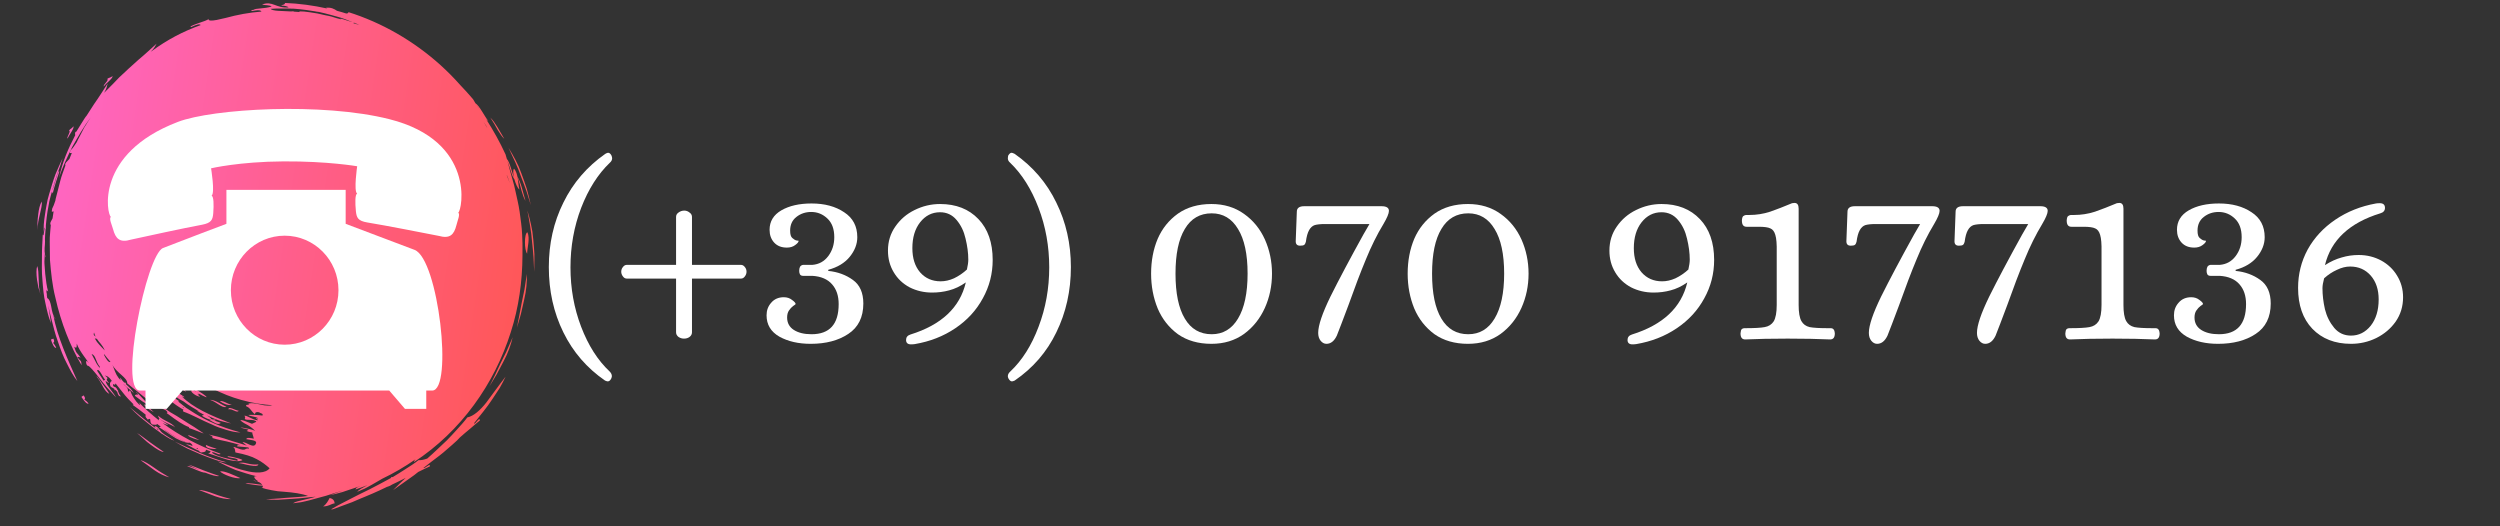
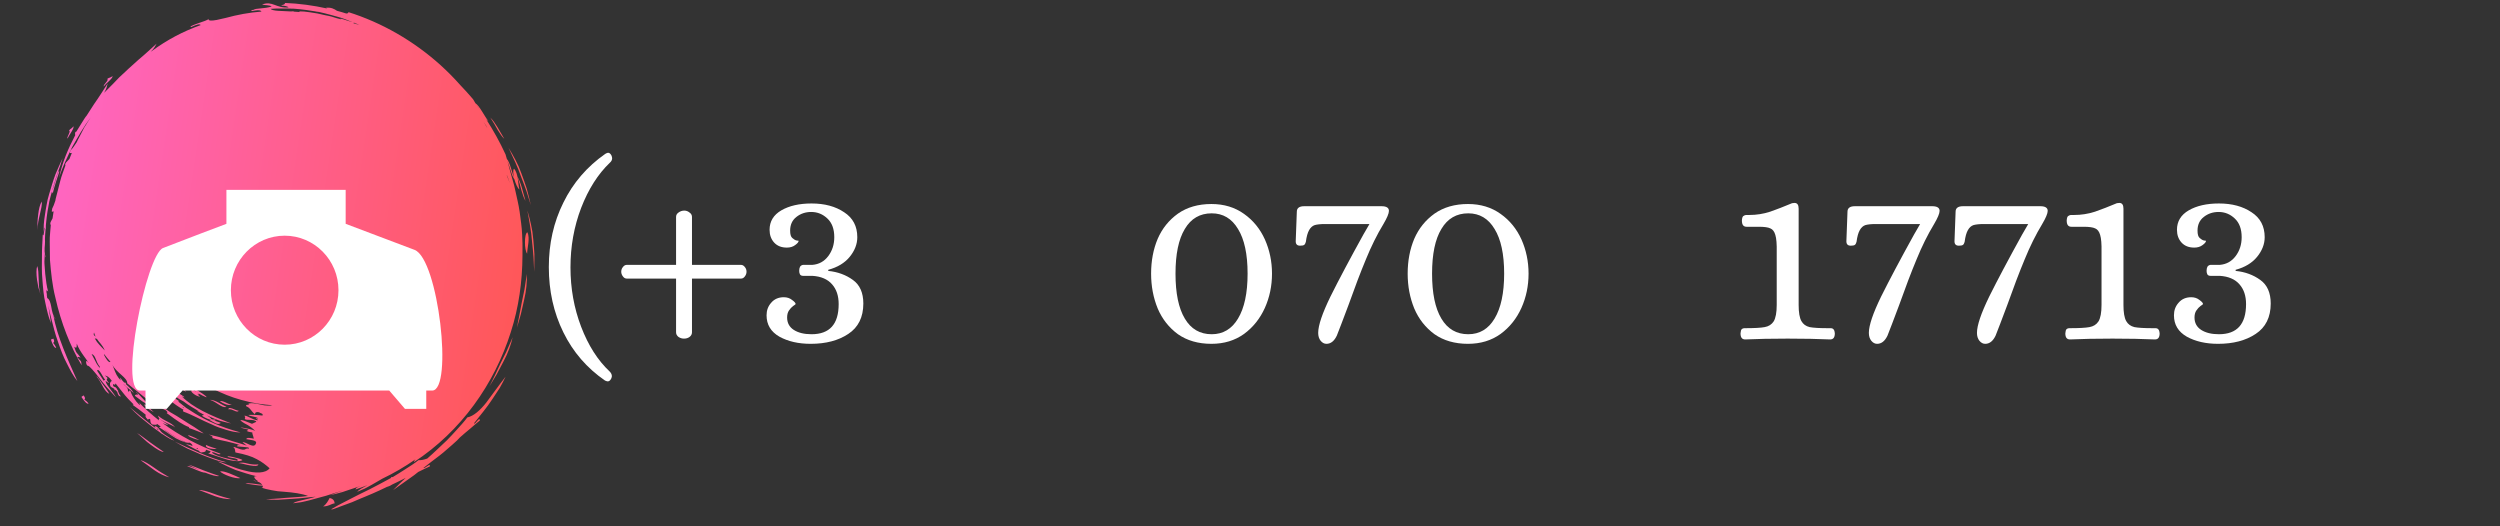
<svg xmlns="http://www.w3.org/2000/svg" xmlns:xlink="http://www.w3.org/1999/xlink" width="142.5pt" height="30pt" viewBox="0 0 142.5 30" version="1.2">
  <rect x="0" y="0" width="142.5" height="30" fill="#333333" stroke="none" />
  <defs>
    <g>
      <symbol overflow="visible" id="glyph0-0">
        <path style="stroke:none;" d="M 0.188 -1.391 L 0.984 -1.391 L 0.984 0 L 0.188 0 Z M 0.281 -0.094 L 0.875 -0.094 L 0.875 -1.281 L 0.281 -1.281 Z M 0.281 -0.094 " />
      </symbol>
      <symbol overflow="visible" id="glyph0-1">
        <path style="stroke:none;" d="" />
      </symbol>
      <symbol overflow="visible" id="glyph1-0">
        <path style="stroke:none;" d="" />
      </symbol>
      <symbol overflow="visible" id="glyph1-1">
        <path style="stroke:none;" d="M 3.719 2.391 C 2.688 1.68 1.895 0.766 1.344 -0.359 C 0.789 -1.484 0.516 -2.723 0.516 -4.078 C 0.516 -5.41 0.789 -6.633 1.344 -7.75 C 1.895 -8.875 2.691 -9.801 3.734 -10.531 C 3.805 -10.57 3.859 -10.594 3.891 -10.594 C 3.973 -10.594 4.039 -10.535 4.094 -10.422 C 4.113 -10.359 4.125 -10.312 4.125 -10.281 C 4.125 -10.188 4.082 -10.102 4 -10.031 C 3.32 -9.383 2.773 -8.523 2.359 -7.453 C 1.953 -6.391 1.75 -5.258 1.75 -4.062 C 1.75 -2.863 1.953 -1.734 2.359 -0.672 C 2.766 0.391 3.305 1.238 3.984 1.875 C 4.066 1.957 4.109 2.047 4.109 2.141 C 4.109 2.172 4.098 2.211 4.078 2.266 C 4.023 2.379 3.957 2.438 3.875 2.438 C 3.844 2.438 3.789 2.422 3.719 2.391 Z M 3.719 2.391 " />
      </symbol>
      <symbol overflow="visible" id="glyph1-2">
        <path style="stroke:none;" d="M 3.984 0 C 3.867 0 3.766 -0.031 3.672 -0.094 C 3.578 -0.164 3.531 -0.254 3.531 -0.359 L 3.531 -3.422 L 0.719 -3.422 C 0.633 -3.422 0.562 -3.461 0.5 -3.547 C 0.438 -3.629 0.406 -3.719 0.406 -3.812 C 0.406 -3.914 0.438 -4.004 0.5 -4.078 C 0.562 -4.16 0.633 -4.203 0.719 -4.203 L 3.531 -4.203 L 3.531 -6.938 C 3.531 -7.039 3.578 -7.125 3.672 -7.188 C 3.766 -7.258 3.875 -7.297 4 -7.297 C 4.113 -7.297 4.211 -7.258 4.297 -7.188 C 4.391 -7.125 4.438 -7.039 4.438 -6.938 L 4.438 -4.203 L 7.234 -4.203 C 7.316 -4.203 7.391 -4.16 7.453 -4.078 C 7.516 -4.004 7.547 -3.914 7.547 -3.812 C 7.547 -3.719 7.516 -3.629 7.453 -3.547 C 7.391 -3.461 7.316 -3.422 7.234 -3.422 L 4.438 -3.422 L 4.438 -0.359 C 4.438 -0.254 4.391 -0.164 4.297 -0.094 C 4.211 -0.031 4.109 0 3.984 0 Z M 3.984 0 " />
      </symbol>
      <symbol overflow="visible" id="glyph1-3">
        <path style="stroke:none;" d="M 3.25 0.297 C 2.551 0.297 1.957 0.16 1.469 -0.109 C 0.977 -0.391 0.734 -0.797 0.734 -1.328 C 0.734 -1.609 0.82 -1.848 1 -2.047 C 1.176 -2.254 1.414 -2.359 1.719 -2.359 C 1.906 -2.359 2.062 -2.305 2.188 -2.203 C 2.32 -2.109 2.391 -2.031 2.391 -1.969 C 2.391 -1.957 2.344 -1.922 2.25 -1.859 C 2.164 -1.797 2.086 -1.711 2.016 -1.609 C 1.941 -1.504 1.906 -1.367 1.906 -1.203 C 1.906 -0.898 2.031 -0.664 2.281 -0.5 C 2.539 -0.332 2.879 -0.25 3.297 -0.25 C 4.328 -0.25 4.844 -0.82 4.844 -1.969 C 4.844 -2.438 4.719 -2.812 4.469 -3.094 C 4.219 -3.383 3.844 -3.547 3.344 -3.578 L 2.812 -3.578 C 2.738 -3.578 2.68 -3.602 2.641 -3.656 C 2.609 -3.719 2.594 -3.785 2.594 -3.859 C 2.594 -3.953 2.609 -4.031 2.641 -4.094 C 2.68 -4.156 2.738 -4.191 2.812 -4.203 L 3.344 -4.203 C 3.719 -4.234 4.02 -4.398 4.25 -4.703 C 4.477 -5.004 4.594 -5.363 4.594 -5.781 C 4.594 -6.25 4.461 -6.602 4.203 -6.844 C 3.941 -7.094 3.633 -7.219 3.281 -7.219 C 2.957 -7.219 2.676 -7.125 2.438 -6.938 C 2.195 -6.75 2.078 -6.488 2.078 -6.156 C 2.078 -5.945 2.117 -5.805 2.203 -5.734 C 2.285 -5.66 2.363 -5.613 2.438 -5.594 C 2.52 -5.582 2.562 -5.578 2.562 -5.578 C 2.562 -5.504 2.492 -5.422 2.359 -5.328 C 2.234 -5.234 2.078 -5.188 1.891 -5.188 C 1.586 -5.188 1.348 -5.281 1.172 -5.469 C 0.992 -5.664 0.906 -5.91 0.906 -6.203 C 0.906 -6.68 1.129 -7.051 1.578 -7.312 C 2.023 -7.57 2.598 -7.703 3.297 -7.703 C 4.047 -7.703 4.664 -7.535 5.156 -7.203 C 5.656 -6.879 5.906 -6.406 5.906 -5.781 C 5.906 -5.383 5.758 -5.008 5.469 -4.656 C 5.188 -4.312 4.781 -4.066 4.25 -3.922 L 4.25 -3.859 C 4.789 -3.805 5.258 -3.633 5.656 -3.344 C 6.051 -3.062 6.25 -2.613 6.25 -2 C 6.25 -1.219 5.961 -0.641 5.391 -0.266 C 4.828 0.109 4.113 0.297 3.25 0.297 Z M 3.25 0.297 " />
      </symbol>
      <symbol overflow="visible" id="glyph1-4">
-         <path style="stroke:none;" d="M 2.141 0.312 C 2.086 0.32 2.016 0.328 1.922 0.328 C 1.734 0.328 1.641 0.242 1.641 0.078 C 1.641 -0.078 1.723 -0.18 1.891 -0.234 C 3.66 -0.785 4.711 -1.773 5.047 -3.203 C 4.734 -2.984 4.414 -2.832 4.094 -2.75 C 3.781 -2.664 3.457 -2.625 3.125 -2.625 C 2.664 -2.625 2.238 -2.723 1.844 -2.922 C 1.457 -3.129 1.156 -3.414 0.938 -3.781 C 0.719 -4.145 0.609 -4.555 0.609 -5.016 C 0.609 -5.535 0.75 -5.992 1.031 -6.391 C 1.312 -6.797 1.676 -7.109 2.125 -7.328 C 2.582 -7.555 3.066 -7.672 3.578 -7.672 C 4.492 -7.672 5.223 -7.383 5.766 -6.812 C 6.305 -6.25 6.578 -5.473 6.578 -4.484 C 6.578 -3.703 6.391 -2.973 6.016 -2.297 C 5.648 -1.617 5.129 -1.051 4.453 -0.594 C 3.773 -0.133 3.004 0.164 2.141 0.312 Z M 3.609 -3.266 C 3.859 -3.266 4.113 -3.32 4.375 -3.438 C 4.633 -3.562 4.879 -3.727 5.109 -3.938 C 5.16 -4.164 5.188 -4.352 5.188 -4.5 C 5.188 -4.883 5.133 -5.285 5.031 -5.703 C 4.938 -6.117 4.766 -6.473 4.516 -6.766 C 4.273 -7.055 3.961 -7.203 3.578 -7.203 C 3.117 -7.203 2.738 -7.008 2.438 -6.625 C 2.145 -6.25 2 -5.758 2 -5.156 C 2 -4.582 2.145 -4.125 2.438 -3.781 C 2.738 -3.438 3.129 -3.266 3.609 -3.266 Z M 3.609 -3.266 " />
-       </symbol>
+         </symbol>
      <symbol overflow="visible" id="glyph1-5">
-         <path style="stroke:none;" d="M 0.484 2.391 C 0.41 2.422 0.359 2.438 0.328 2.438 C 0.254 2.438 0.188 2.379 0.125 2.266 C 0.102 2.211 0.094 2.172 0.094 2.141 C 0.094 2.047 0.141 1.957 0.234 1.875 C 0.91 1.238 1.445 0.391 1.844 -0.672 C 2.25 -1.734 2.453 -2.863 2.453 -4.062 C 2.453 -5.258 2.25 -6.391 1.844 -7.453 C 1.438 -8.523 0.895 -9.383 0.219 -10.031 C 0.133 -10.102 0.094 -10.188 0.094 -10.281 C 0.094 -10.312 0.098 -10.359 0.109 -10.422 C 0.172 -10.535 0.238 -10.594 0.312 -10.594 C 0.344 -10.594 0.398 -10.57 0.484 -10.531 C 1.523 -9.801 2.316 -8.875 2.859 -7.75 C 3.41 -6.633 3.688 -5.41 3.688 -4.078 C 3.688 -2.723 3.41 -1.484 2.859 -0.359 C 2.316 0.766 1.523 1.68 0.484 2.391 Z M 0.484 2.391 " />
-       </symbol>
+         </symbol>
      <symbol overflow="visible" id="glyph1-6">
        <path style="stroke:none;" d="" />
      </symbol>
      <symbol overflow="visible" id="glyph1-7">
        <path style="stroke:none;" d="M 4.234 0.297 C 3.484 0.297 2.848 0.113 2.328 -0.25 C 1.816 -0.625 1.43 -1.113 1.172 -1.719 C 0.922 -2.332 0.797 -2.992 0.797 -3.703 C 0.797 -4.43 0.922 -5.094 1.172 -5.688 C 1.43 -6.281 1.816 -6.758 2.328 -7.125 C 2.848 -7.488 3.484 -7.672 4.234 -7.672 C 4.953 -7.672 5.57 -7.484 6.094 -7.109 C 6.613 -6.742 7.008 -6.258 7.281 -5.656 C 7.551 -5.051 7.688 -4.398 7.688 -3.703 C 7.688 -3.004 7.551 -2.352 7.281 -1.75 C 7.008 -1.145 6.613 -0.648 6.094 -0.266 C 5.57 0.109 4.953 0.297 4.234 0.297 Z M 4.25 -0.25 C 4.895 -0.25 5.395 -0.547 5.75 -1.141 C 6.113 -1.742 6.297 -2.598 6.297 -3.703 C 6.297 -4.816 6.113 -5.664 5.75 -6.25 C 5.395 -6.844 4.895 -7.141 4.25 -7.141 C 3.582 -7.141 3.07 -6.844 2.719 -6.25 C 2.363 -5.664 2.188 -4.816 2.188 -3.703 C 2.188 -2.586 2.363 -1.734 2.719 -1.141 C 3.07 -0.547 3.582 -0.25 4.25 -0.25 Z M 4.25 -0.25 " />
      </symbol>
      <symbol overflow="visible" id="glyph1-8">
        <path style="stroke:none;" d="M 2.328 0.297 C 2.203 0.297 2.094 0.238 2 0.125 C 1.906 0.008 1.859 -0.141 1.859 -0.328 C 1.859 -0.754 2.094 -1.445 2.562 -2.406 C 3.039 -3.363 3.664 -4.539 4.438 -5.938 L 4.781 -6.531 L 2.25 -6.531 C 1.988 -6.531 1.789 -6.508 1.656 -6.469 C 1.531 -6.426 1.426 -6.332 1.344 -6.188 C 1.258 -6.039 1.195 -5.816 1.156 -5.516 C 1.133 -5.43 1.102 -5.375 1.062 -5.344 C 1.02 -5.312 0.941 -5.297 0.828 -5.297 C 0.66 -5.297 0.578 -5.379 0.578 -5.547 L 0.641 -7.234 C 0.641 -7.441 0.781 -7.547 1.062 -7.547 L 5.469 -7.547 C 5.75 -7.547 5.891 -7.457 5.891 -7.281 C 5.891 -7.133 5.785 -6.883 5.578 -6.531 C 5.211 -5.926 4.879 -5.254 4.578 -4.516 C 4.273 -3.785 3.941 -2.91 3.578 -1.891 C 3.273 -1.078 3.055 -0.504 2.922 -0.172 C 2.773 0.141 2.578 0.297 2.328 0.297 Z M 2.328 0.297 " />
      </symbol>
      <symbol overflow="visible" id="glyph1-9">
        <path style="stroke:none;" d="M 1 0.047 C 0.82 0.047 0.734 -0.066 0.734 -0.297 C 0.742 -0.422 0.766 -0.5 0.797 -0.531 C 0.836 -0.57 0.895 -0.594 0.969 -0.594 C 1.508 -0.594 1.891 -0.613 2.109 -0.656 C 2.336 -0.695 2.508 -0.805 2.625 -0.984 C 2.738 -1.172 2.797 -1.484 2.797 -1.922 L 2.797 -4.938 C 2.805 -5.383 2.781 -5.707 2.719 -5.906 C 2.664 -6.102 2.57 -6.227 2.438 -6.281 C 2.312 -6.344 2.094 -6.375 1.781 -6.375 L 1.078 -6.375 C 0.898 -6.375 0.812 -6.492 0.812 -6.734 C 0.82 -6.867 0.848 -6.953 0.891 -6.984 C 0.941 -7.023 1.004 -7.047 1.078 -7.047 C 1.148 -7.047 1.203 -7.047 1.234 -7.047 C 1.641 -7.047 2.035 -7.109 2.422 -7.234 C 2.805 -7.367 3.223 -7.531 3.672 -7.719 C 3.734 -7.727 3.781 -7.734 3.812 -7.734 C 3.969 -7.734 4.047 -7.625 4.047 -7.406 L 4.047 -1.922 C 4.047 -1.492 4.098 -1.188 4.203 -1 C 4.305 -0.82 4.461 -0.707 4.672 -0.656 C 4.891 -0.613 5.242 -0.594 5.734 -0.594 L 5.875 -0.594 C 5.945 -0.594 6 -0.57 6.031 -0.531 C 6.07 -0.5 6.098 -0.422 6.109 -0.297 C 6.109 -0.066 6.02 0.047 5.844 0.047 C 5.145 0.016 4.336 0 3.422 0 C 2.504 0 1.695 0.016 1 0.047 Z M 1 0.047 " />
      </symbol>
      <symbol overflow="visible" id="glyph1-10">
-         <path style="stroke:none;" d="M 3.781 0.297 C 2.863 0.297 2.129 0.008 1.578 -0.562 C 1.035 -1.133 0.766 -1.91 0.766 -2.891 C 0.766 -3.672 0.945 -4.398 1.312 -5.078 C 1.688 -5.754 2.211 -6.32 2.891 -6.781 C 3.566 -7.238 4.336 -7.547 5.203 -7.703 C 5.254 -7.711 5.328 -7.719 5.422 -7.719 C 5.617 -7.719 5.719 -7.629 5.719 -7.453 C 5.719 -7.297 5.629 -7.191 5.453 -7.141 C 3.691 -6.598 2.641 -5.613 2.297 -4.188 C 2.617 -4.395 2.938 -4.539 3.25 -4.625 C 3.562 -4.719 3.883 -4.766 4.219 -4.766 C 4.688 -4.766 5.113 -4.66 5.5 -4.453 C 5.883 -4.242 6.188 -3.957 6.406 -3.594 C 6.633 -3.227 6.75 -2.816 6.75 -2.359 C 6.75 -1.836 6.609 -1.375 6.328 -0.969 C 6.047 -0.57 5.676 -0.258 5.219 -0.031 C 4.77 0.188 4.289 0.297 3.781 0.297 Z M 3.781 -0.172 C 4.227 -0.172 4.602 -0.359 4.906 -0.734 C 5.207 -1.117 5.359 -1.617 5.359 -2.234 C 5.359 -2.797 5.207 -3.25 4.906 -3.594 C 4.602 -3.938 4.211 -4.109 3.734 -4.109 C 3.492 -4.109 3.242 -4.047 2.984 -3.922 C 2.723 -3.805 2.477 -3.645 2.25 -3.438 C 2.188 -3.207 2.156 -3.02 2.156 -2.875 C 2.156 -2.488 2.203 -2.086 2.297 -1.672 C 2.398 -1.266 2.578 -0.91 2.828 -0.609 C 3.078 -0.316 3.395 -0.172 3.781 -0.172 Z M 3.781 -0.172 " />
-       </symbol>
+         </symbol>
    </g>
    <clipPath id="clip1">
      <path d="M 2.055 0 L 30.461 0 L 30.461 29.031 L 2.055 29.031 Z M 2.055 0 " />
    </clipPath>
    <clipPath id="clip2">
      <path d="M 6.234 22.453 C 5.918 22.305 5.82 21.84 5.527 21.488 C 5.461 21.359 5.594 21.527 5.758 21.766 C 5.922 22.004 6.156 22.285 6.234 22.453 Z M 4.762 22.535 L 4.641 22.625 C 4.789 22.859 4.961 23.059 5.051 23.004 C 4.961 22.883 4.883 22.828 4.809 22.777 C 4.852 22.727 4.879 22.68 4.762 22.535 Z M 12.215 26.191 C 12.484 26.285 12.742 26.359 12.91 26.348 C 11.906 26.098 10.746 25.531 9.953 25.168 C 10.195 25.305 10.43 25.441 10.676 25.566 L 11.434 25.898 C 11.656 25.984 11.945 26.098 12.215 26.191 Z M 26.637 23.793 C 26.449 24.051 26.238 24.27 26.047 24.484 C 25.848 24.699 25.664 24.91 25.473 25.098 C 25.082 25.461 24.73 25.812 24.375 26.117 C 24.367 26.121 24.359 26.133 24.352 26.137 C 24.176 26.203 24.008 26.238 23.852 26.23 C 23.605 26.434 23.344 26.586 23.102 26.746 C 22.855 26.902 22.625 27.055 22.395 27.188 C 22.387 27.191 22.383 27.191 22.379 27.195 C 22.352 27.191 22.328 27.188 22.301 27.191 C 22.297 27.207 22.293 27.227 22.289 27.242 C 21.859 27.473 21.461 27.695 21.074 27.887 C 20.652 28.082 20.258 28.297 19.867 28.492 C 19.473 28.684 19.09 28.895 18.699 29.129 C 19.102 28.98 19.57 28.809 20.078 28.621 C 20.566 28.402 21.102 28.203 21.617 27.961 C 21.766 27.887 21.918 27.816 22.07 27.746 C 22.07 27.75 22.066 27.75 22.066 27.75 C 22.211 27.707 22.293 27.66 22.363 27.613 C 22.625 27.488 22.883 27.367 23.125 27.238 C 22.883 27.461 22.645 27.691 22.406 27.938 C 22.754 27.691 23.164 27.398 23.605 27.086 C 23.684 27.023 23.766 26.961 23.848 26.895 C 23.848 26.895 23.852 26.895 23.852 26.895 C 24.078 26.785 24.293 26.676 24.5 26.586 C 24.543 26.344 24.195 26.75 24.141 26.668 C 24.293 26.551 24.445 26.434 24.598 26.312 C 24.906 26.082 25.207 25.859 25.473 25.617 C 25.676 25.445 25.871 25.273 26.055 25.102 C 26.109 25.047 26.16 24.992 26.211 24.938 C 26.41 24.762 26.609 24.59 26.801 24.434 C 26.996 24.27 27.176 24.105 27.355 23.965 C 27.332 23.711 27.078 24.246 27.016 24.129 C 27.391 23.652 27.754 23.227 28.047 22.777 C 28.195 22.559 28.34 22.34 28.477 22.125 C 28.605 21.91 28.715 21.684 28.82 21.469 C 28.43 21.965 28.062 22.492 27.719 22.945 C 27.367 23.391 26.996 23.719 26.637 23.793 Z M 29.891 16.516 C 29.832 16.793 29.781 17.051 29.73 17.297 C 29.684 17.543 29.641 17.773 29.598 18 C 29.551 18.223 29.504 18.445 29.469 18.668 C 29.539 18.426 29.613 18.168 29.691 17.902 C 29.754 17.637 29.816 17.359 29.875 17.094 C 30.008 16.555 30.043 16.027 30.031 15.617 C 29.98 15.941 29.934 16.238 29.891 16.516 Z M 11.34 27.938 C 11.613 28.023 11.938 28.168 12.262 28.285 C 12.582 28.398 12.91 28.461 13.172 28.449 C 12.871 28.367 12.5 28.266 12.168 28.137 C 11.832 28.012 11.527 27.918 11.34 27.938 Z M 30.008 10.898 C 30.094 11.172 30.176 11.438 30.258 11.691 C 30.188 11.383 30.113 11.074 30.031 10.773 C 29.934 10.477 29.832 10.184 29.727 9.906 C 29.676 9.766 29.621 9.629 29.566 9.492 C 29.508 9.363 29.441 9.234 29.379 9.109 C 29.25 8.863 29.117 8.633 28.984 8.422 C 29.246 8.969 29.512 9.52 29.703 10.078 C 29.805 10.355 29.918 10.629 30.008 10.898 Z M 28.367 7.406 C 28.5 7.621 28.621 7.805 28.746 7.914 C 28.492 7.492 28.234 6.973 27.949 6.703 C 28.023 6.824 28.098 6.941 28.172 7.059 C 28.242 7.18 28.305 7.297 28.367 7.406 Z M 11.707 22.559 C 11.629 22.492 11.488 22.395 11.32 22.293 C 11.152 22.191 10.973 22.055 10.777 21.949 C 10.723 21.98 10.633 22 10.746 21.992 C 10.941 22.07 11.113 22.281 11.18 22.344 C 11.027 22.23 10.867 22.094 10.812 22.227 C 10.859 22.227 10.898 22.242 10.938 22.262 C 10.926 22.27 10.914 22.273 10.902 22.285 C 10.895 22.328 10.996 22.43 11.117 22.504 C 11.238 22.574 11.371 22.625 11.406 22.598 C 11.355 22.574 11.305 22.531 11.254 22.477 C 11.293 22.492 11.328 22.488 11.359 22.457 C 11.316 22.445 11.266 22.41 11.215 22.371 C 11.781 22.691 11.863 22.688 11.707 22.559 Z M 11.949 23.949 C 12.176 24.055 12.43 24.27 12.586 24.105 C 12.32 24.008 12.102 23.918 11.949 23.949 Z M 2.191 16.398 C 2.234 16.547 2.277 16.688 2.316 16.809 C 2.273 16.656 2.238 16.5 2.223 16.344 C 2.211 16.188 2.207 16.031 2.203 15.883 C 2.191 15.59 2.188 15.332 2.121 15.164 C 2.062 15.34 2.07 15.633 2.109 15.941 C 2.133 16.094 2.16 16.25 2.191 16.398 Z M 10.727 24.812 C 10.695 24.832 10.871 24.973 11.363 25.086 C 11.18 24.977 11.023 24.91 10.914 24.867 C 10.809 24.82 10.742 24.805 10.727 24.812 Z M 7.688 22.562 C 7.949 22.75 8.238 23.016 8.48 23.047 C 8.309 22.906 8.102 22.684 7.953 22.52 C 7.801 22.359 7.703 22.262 7.77 22.359 C 8.035 22.609 7.707 22.395 7.688 22.562 Z M 9.988 24.367 C 9.777 24.066 9.367 24.02 9.012 23.691 C 9.027 24.012 9.836 24.199 9.988 24.367 Z M 4.289 7.703 C 4.266 7.633 4.273 7.492 4.348 7.508 C 4.48 7.316 4.836 6.688 4.934 6.598 C 5.078 6.367 5.223 6.145 5.367 5.926 C 5.645 5.535 5.891 5.137 6.137 4.758 C 6.094 4.918 6.074 5.074 5.93 5.293 C 6.102 5.117 6.27 4.949 6.438 4.785 C 6.555 4.66 6.672 4.539 6.789 4.418 C 7.16 4.07 7.523 3.73 7.883 3.414 C 8.254 3.109 8.594 2.785 8.926 2.488 C 8.844 2.629 8.785 2.773 8.59 2.949 C 8.609 2.938 8.633 2.922 8.652 2.91 C 9.527 2.27 10.434 1.789 11.438 1.43 C 11.387 1.332 11.152 1.426 10.906 1.539 C 10.758 1.527 10.988 1.438 11.266 1.336 C 11.539 1.23 11.871 1.152 11.883 1.07 C 11.859 1.191 12.047 1.195 12.352 1.137 C 12.496 1.102 12.668 1.066 12.859 1.023 C 13.527 0.84 14.199 0.715 14.898 0.66 C 14.883 0.586 14.754 0.574 14.594 0.594 C 14.535 0.602 14.48 0.605 14.426 0.617 C 14.402 0.621 14.383 0.621 14.359 0.625 C 14.273 0.598 14.332 0.574 14.457 0.559 C 14.582 0.457 15.074 0.508 15.484 0.371 C 15.383 0.281 15.102 0.305 14.934 0.262 C 15.527 0.02 15.734 0.488 16.453 0.422 C 16.383 0.355 16.223 0.324 16.02 0.32 C 16.09 0.266 16.273 0.266 16.238 0.168 C 17.047 0.199 17.859 0.309 18.664 0.488 C 18.633 0.473 18.602 0.457 18.574 0.445 C 18.867 0.41 19.039 0.5 19.211 0.617 C 19.387 0.66 19.562 0.715 19.734 0.77 C 19.801 0.766 19.863 0.758 19.859 0.691 C 21.758 1.289 23.57 2.324 25.109 3.711 C 25.504 4.07 25.883 4.449 26.238 4.852 C 26.488 5.113 26.73 5.379 26.965 5.656 C 27.004 5.73 27.055 5.809 27.102 5.887 C 27.336 6.035 27.605 6.609 27.84 6.91 C 27.797 6.887 27.754 6.844 27.707 6.789 C 28.121 7.43 28.492 8.098 28.816 8.801 C 28.836 8.883 28.863 8.973 28.891 9.059 C 29.062 9.246 29.172 9.793 29.305 10.152 C 29.246 9.906 29.23 9.676 29.301 9.617 C 29.551 9.895 29.52 10.465 29.605 10.801 C 29.504 10.73 29.391 10.473 29.32 10.219 C 29.168 10.043 29.066 9.512 28.914 9.152 C 28.926 9.184 28.93 9.211 28.941 9.242 C 28.984 9.398 29.027 9.566 29.074 9.742 C 29.16 10.086 29.293 10.449 29.371 10.852 C 29.453 11.246 29.562 11.656 29.621 12.082 C 29.676 12.512 29.746 12.941 29.762 13.371 C 29.781 13.711 29.789 14.051 29.781 14.391 C 29.781 14.395 29.781 14.398 29.781 14.398 C 29.781 14.414 29.781 14.426 29.781 14.434 C 29.781 14.48 29.781 14.523 29.781 14.57 C 29.773 16.039 29.574 17.52 29.113 18.941 C 28.18 21.883 26.293 24.574 23.594 26.34 C 23.602 26.289 23.625 26.238 23.684 26.18 C 23.086 26.598 22.453 26.969 21.785 27.289 C 21.594 27.398 21.406 27.508 21.219 27.617 C 21.074 27.695 20.938 27.777 20.793 27.848 C 20.648 27.914 20.5 27.977 20.355 28.035 C 20.453 27.914 20.652 27.809 20.867 27.695 C 20.898 27.68 20.926 27.664 20.957 27.648 C 20.727 27.738 20.496 27.824 20.262 27.902 C 20.289 27.828 20.363 27.758 20.543 27.703 C 20.531 27.703 20.516 27.707 20.504 27.711 C 20.422 27.742 20.34 27.773 20.254 27.801 C 20.008 27.883 19.754 27.969 19.508 28.051 C 19.262 28.121 19.02 28.18 18.805 28.227 C 19.035 28.133 19.289 28.055 19.562 27.957 C 19.23 28.051 18.906 28.152 18.586 28.258 C 18.266 28.344 17.949 28.43 17.641 28.516 C 17.48 28.551 17.328 28.598 17.168 28.625 C 17.012 28.648 16.855 28.672 16.699 28.688 C 16.828 28.598 17.047 28.551 17.285 28.496 C 17.523 28.438 17.785 28.383 17.996 28.312 C 17.664 28.328 17.184 28.41 16.664 28.434 C 16.402 28.453 16.137 28.469 15.879 28.484 C 15.625 28.488 15.375 28.48 15.156 28.469 C 15.488 28.43 15.863 28.426 16.273 28.379 C 16.676 28.34 17.113 28.34 17.555 28.27 C 17.207 28.133 16.703 28.07 16.203 28.031 C 16.078 28.02 15.949 28.012 15.828 28 C 15.707 27.98 15.59 27.961 15.477 27.941 C 15.246 27.898 15.043 27.852 14.887 27.781 C 14.973 27.816 15 27.758 14.969 27.68 C 14.707 27.688 14.27 27.586 13.992 27.574 C 14.152 27.496 14.602 27.602 14.945 27.637 C 14.902 27.57 14.828 27.5 14.707 27.461 C 14.688 27.453 14.668 27.445 14.648 27.441 C 14.676 27.438 14.699 27.426 14.711 27.41 C 14.68 27.453 14.285 27.094 14.641 27.148 C 14.211 27.047 13.812 26.922 13.438 26.793 C 13.074 26.645 12.734 26.473 12.406 26.305 C 12.773 26.383 13.359 26.695 13.965 26.824 C 14.562 26.988 15.145 26.988 15.367 26.691 C 15.152 26.5 14.934 26.328 14.641 26.176 C 14.344 26.008 13.961 25.895 13.418 25.789 C 13.391 25.691 13.422 25.574 13.305 25.496 C 13.336 25.418 13.648 25.652 13.914 25.633 C 14.008 25.617 14.023 25.535 14.195 25.578 C 14.188 25.551 14.172 25.527 14.156 25.504 C 13.965 25.484 13.703 25.453 13.52 25.445 C 13.508 25.355 13.609 25.367 13.715 25.383 C 13.406 25.27 13.172 25.227 12.934 25.164 C 12.695 25.109 12.441 25.07 12.098 24.965 C 12.176 24.879 12.02 24.824 11.895 24.766 C 12.207 24.836 12.652 24.938 13.102 25.098 C 13.324 25.18 13.562 25.23 13.781 25.305 C 13.879 25.336 13.977 25.367 14.07 25.402 C 13.988 25.336 13.895 25.273 13.824 25.203 C 14.02 25.16 14.508 25.652 14.602 25.234 C 14.609 25.086 14.266 25.082 14.035 25.031 C 14.066 24.922 14.262 24.961 14.465 25.004 C 14.445 24.848 14.367 24.734 14.383 24.652 C 14.238 24.633 14.105 24.594 14.059 24.566 C 14.082 24.531 14.148 24.535 14.156 24.484 C 13.137 24.262 14.191 24.402 14.531 24.551 C 14.531 24.551 14.535 24.551 14.539 24.551 C 14.352 24.375 14.238 24.297 14.121 24.23 C 14.004 24.172 13.883 24.109 13.695 23.961 C 13.766 23.926 13.887 23.969 14.016 24.02 C 14.145 24.066 14.281 24.129 14.363 24.156 C 14.449 24.121 14.535 24.082 14.613 24.043 C 14.5 23.859 14.008 23.996 13.953 23.871 C 13.977 23.801 13.996 23.734 13.914 23.703 C 14.102 23.66 14.359 23.934 14.703 23.957 C 14.699 23.883 14.41 23.809 14.719 23.855 C 14.633 23.738 14.273 23.754 14.152 23.652 C 14.324 23.637 14.688 23.648 14.961 23.688 C 15.027 23.559 14.828 23.562 14.77 23.5 C 14.613 23.465 14.535 23.504 14.531 23.617 C 14.297 23.426 14.281 23.254 14.039 23.16 C 13.949 22.992 14.355 23.141 14.141 23.027 C 14.262 22.945 14.551 22.992 14.852 23.059 C 14.926 23.078 15 23.094 15.07 23.105 C 15.145 23.113 15.215 23.117 15.281 23.121 C 15.379 23.125 15.461 23.117 15.523 23.098 C 15.273 23.082 15.023 23.051 14.773 23.016 C 14.746 23.012 14.719 23.008 14.691 23.004 C 14.613 22.988 14.539 22.977 14.465 22.961 C 14.387 22.945 14.309 22.93 14.234 22.918 C 14.207 22.91 14.184 22.902 14.156 22.898 C 13.594 22.77 13.055 22.59 12.543 22.355 C 12.527 22.352 12.516 22.344 12.504 22.34 C 12.391 22.285 12.277 22.234 12.168 22.176 C 12.129 22.156 12.094 22.137 12.059 22.121 C 11.977 22.074 11.891 22.031 11.809 21.98 C 11.75 21.949 11.691 21.914 11.637 21.879 C 11.578 21.844 11.516 21.809 11.461 21.773 C 11.438 21.762 11.418 21.746 11.398 21.734 C 11.387 21.758 11.441 21.805 11.586 21.883 C 11.422 21.945 11.18 21.629 11.078 21.539 C 10.855 21.785 11.355 21.859 11.422 22.023 C 11.078 21.961 10.84 21.621 10.559 21.543 C 10.621 21.621 10.848 21.816 11.109 21.996 C 10.957 21.934 10.762 21.895 10.574 21.832 C 10.531 21.816 10.488 21.801 10.449 21.777 C 10.566 21.891 10.672 22 10.758 22.07 C 10.734 22.07 10.707 22.066 10.684 22.062 C 10.688 22.07 10.695 22.074 10.699 22.086 C 10.309 22.074 10.082 21.547 9.621 21.414 C 9.582 21.555 9.934 21.555 9.934 21.742 C 9.973 21.684 10.105 21.789 10.246 21.934 C 10.383 22.082 10.551 22.242 10.617 22.336 C 10.219 22.117 9.965 21.883 9.688 21.668 C 9.543 21.562 9.41 21.441 9.266 21.312 C 9.113 21.184 8.949 21.043 8.758 20.883 C 9.133 21.277 9.293 21.695 9.793 22.156 C 9.656 21.793 9.988 22.262 10 22.398 C 10.121 22.355 10.305 22.473 10.508 22.633 C 10.48 22.672 10.406 22.609 10.352 22.582 C 11 23.246 12 23.676 13.176 24.137 C 12.969 24.094 12.762 24.047 12.559 23.992 C 12.359 23.93 12.168 23.844 11.98 23.762 C 11.914 23.738 11.855 23.707 11.793 23.68 C 11.922 23.758 12.027 23.836 12.039 23.883 C 12.156 23.945 12.188 23.891 12.281 23.926 C 12.324 23.996 12.16 23.973 11.965 23.918 C 11.77 23.863 11.562 23.742 11.508 23.691 C 11.539 23.66 11.602 23.68 11.621 23.637 C 11.133 23.379 11.18 23.375 11.371 23.461 C 11.219 23.375 11.07 23.281 10.922 23.195 C 10.758 23.102 10.609 22.988 10.465 22.883 C 10.379 22.836 10.289 22.793 10.207 22.742 C 10.031 22.629 9.867 22.5 9.703 22.371 C 9.605 22.297 9.512 22.219 9.422 22.137 C 9.371 22.105 9.316 22.07 9.266 22.043 C 9.469 22.254 9.656 22.449 9.848 22.629 C 9.957 22.688 10.074 22.77 10.211 22.867 C 10.191 22.879 10.172 22.883 10.152 22.887 C 10.156 22.891 10.156 22.891 10.164 22.895 C 10.316 23.016 10.465 23.133 10.613 23.25 C 10.77 23.355 10.934 23.453 11.098 23.559 C 11.762 23.973 12.551 24.336 13.711 24.648 C 13.453 24.652 13.184 24.59 12.902 24.504 C 12.625 24.422 12.332 24.324 12.059 24.188 C 11.492 23.953 10.965 23.641 10.453 23.461 C 10.406 23.398 10.434 23.391 10.461 23.359 C 10.445 23.348 10.422 23.336 10.406 23.324 C 10.152 23.172 9.898 23.004 9.668 22.801 C 9.547 22.707 9.434 22.609 9.316 22.512 C 9.379 22.621 9.418 22.734 9.469 22.684 C 9.621 22.887 9.285 22.746 9.184 22.641 C 9.18 22.758 9.301 22.945 9.051 22.797 C 8.996 22.906 9.184 23.055 9.188 23.18 C 9.262 23.203 9.328 23.23 9.422 23.301 L 9.711 23.5 C 9.938 23.629 10.195 23.777 10.445 23.949 C 10.641 24.086 10.859 24.199 11.051 24.328 C 11.25 24.453 11.43 24.59 11.598 24.695 C 11.641 24.742 11.086 24.496 10.766 24.395 C 10.766 24.375 10.773 24.359 10.789 24.352 C 10.414 24.215 10.074 23.969 9.57 23.594 C 9.551 23.582 9.531 23.574 9.512 23.559 C 9.516 23.559 9.516 23.555 9.516 23.555 C 9.504 23.547 9.488 23.539 9.477 23.523 C 9.492 23.531 9.508 23.539 9.523 23.547 C 9.57 23.5 9.52 23.445 9.445 23.383 C 9.008 23.203 8.695 22.977 8.359 22.746 C 8.199 22.617 8.039 22.48 7.859 22.336 C 7.676 22.191 7.473 22.043 7.254 21.852 C 7.27 21.52 6.652 21.273 6.402 20.785 C 6.445 20.855 6.52 21.121 6.645 21.367 C 6.715 21.488 6.797 21.602 6.887 21.688 C 6.859 21.633 6.848 21.582 6.855 21.527 C 6.926 21.637 7 21.727 7.078 21.805 C 7.105 21.809 7.133 21.816 7.16 21.812 C 7.184 21.859 7.184 21.883 7.172 21.895 C 7.363 22.074 7.547 22.219 7.625 22.434 C 7.562 22.309 7.258 22.113 7.055 21.906 C 7.047 21.906 7.043 21.91 7.043 21.91 C 7.246 22.09 7.289 22.113 7.301 22.301 C 7.414 22.391 7.312 22.18 7.438 22.297 C 7.492 22.449 7.543 22.59 7.781 22.902 C 7.84 22.965 7.898 23.027 7.957 23.086 C 8 23.043 7.945 22.973 7.879 22.898 C 8.242 23.277 8.641 23.633 9.07 23.969 C 9.047 23.93 9.043 23.887 9.074 23.855 C 9.238 23.992 9.422 24.105 9.605 24.227 C 9.559 24.227 9.406 24.184 9.266 24.117 C 10.207 24.816 11.305 25.406 12.562 25.859 C 12.562 26.012 12.09 25.664 12.086 25.812 C 12.348 26.023 13.066 26.16 13.527 26.27 C 13.652 26.109 13.18 26.121 12.996 26.047 C 12.785 25.922 13.766 26.137 13.82 26.227 C 13.664 26.324 13.336 26.289 12.969 26.203 C 12.605 26.098 12.203 25.941 11.867 25.844 C 11.93 25.82 11.988 25.801 12.008 25.73 C 11.918 25.703 11.828 25.668 11.742 25.633 C 11.703 25.738 11.762 25.75 11.473 25.793 C 11.402 25.781 11.363 25.738 11.336 25.691 C 11.293 25.676 11.25 25.66 11.203 25.637 C 10.988 25.543 10.758 25.379 10.59 25.328 C 10.742 25.332 10.855 25.371 10.969 25.426 C 10.957 25.375 10.984 25.336 10.816 25.23 C 10.637 25.266 10.348 25.152 10.027 24.984 C 9.703 24.785 9.355 24.527 9.055 24.348 C 9.098 24.344 9.137 24.336 9.168 24.32 C 9.098 24.27 9.027 24.215 8.957 24.164 C 8.93 24.211 8.91 24.223 8.691 24.199 C 8.461 24.082 8.684 23.758 8.422 23.918 C 8.23 23.723 8.316 23.711 8.301 23.633 C 8.023 23.414 7.77 23.219 7.562 23.078 C 7.594 23.074 7.605 23.062 7.613 23.051 C 7.414 22.859 7.188 22.621 6.973 22.34 C 6.848 22.184 6.719 22.023 6.59 21.859 C 6.59 21.855 6.586 21.855 6.586 21.852 C 6.574 21.906 6.559 21.969 6.449 21.891 C 6.418 21.949 6.457 22.012 6.516 22.066 C 6.512 22.059 6.504 22.051 6.496 22.039 C 6.602 22.059 6.652 22.129 6.691 22.219 C 6.73 22.254 6.75 22.281 6.73 22.305 C 6.77 22.406 6.812 22.512 6.895 22.59 C 6.754 22.609 6.715 22.449 6.68 22.332 C 6.676 22.332 6.676 22.332 6.676 22.332 C 6.637 22.285 6.602 22.25 6.574 22.223 C 6.566 22.23 6.555 22.238 6.543 22.254 C 6.52 22.223 6.52 22.199 6.523 22.176 C 6.414 22.086 6.371 22.105 6.293 22.016 C 6.238 21.879 6.266 21.773 6.375 21.711 C 6.207 21.461 6.098 21.43 5.977 21.406 C 6.34 21.676 5.887 21.477 6.211 21.832 C 6.156 21.848 6.066 21.703 6.016 21.738 C 6.082 21.984 6.473 22.375 6.609 22.648 C 6.312 22.324 5.922 21.91 5.645 21.527 C 5.355 21.152 5.105 20.867 5.016 20.848 C 4.891 20.867 4.84 20.34 5.055 20.707 C 5.008 20.555 4.543 20.062 4.375 19.586 C 4.363 19.73 4.406 19.906 4.23 19.762 C 4.359 20.199 4.379 20.066 4.594 20.383 C 4.531 20.352 4.473 20.328 4.41 20.363 C 4.613 20.637 4.625 20.492 4.652 20.82 C 4.027 19.785 3.473 18.402 3.156 16.961 C 2.977 16.258 2.906 15.52 2.848 14.816 C 2.84 14.465 2.836 14.117 2.836 13.785 C 2.828 13.449 2.875 13.133 2.895 12.828 C 2.816 12.723 2.922 12.598 2.996 12.445 C 3.016 12.312 3.035 12.184 3.055 12.051 C 3.008 12.027 2.902 12.184 2.977 11.887 C 3.035 11.785 3.094 11.629 3.156 11.438 C 3.164 11.402 3.168 11.371 3.172 11.34 C 3.254 11 3.34 10.664 3.426 10.344 C 3.504 10.02 3.629 9.723 3.727 9.434 C 3.676 9.301 3.836 9.199 3.957 9.059 C 4 8.949 4.043 8.84 4.09 8.73 C 4.059 8.68 3.895 8.824 4.047 8.547 C 4.141 8.457 4.25 8.301 4.371 8.109 C 4.395 8.059 4.418 8.004 4.445 7.957 C 4.57 7.715 4.688 7.48 4.805 7.266 C 4.934 7.059 5.055 6.867 5.164 6.699 C 4.742 7.262 4.434 7.824 4.117 8.375 C 3.848 8.945 3.559 9.5 3.367 10.137 C 3.543 9.262 3.895 8.453 4.289 7.703 Z M 11.191 25.555 C 11.223 25.57 11.254 25.582 11.289 25.598 C 11.27 25.543 11.25 25.512 11.191 25.555 Z M 8.348 21.566 C 8.328 21.547 8.312 21.527 8.289 21.508 C 8.281 21.543 8.281 21.578 8.289 21.613 C 8.297 21.59 8.324 21.586 8.348 21.566 Z M 20.141 1.32 C 20.262 1.359 20.379 1.395 20.48 1.418 C 20.379 1.371 20.277 1.332 20.18 1.293 C 20.156 1.301 20.141 1.309 20.141 1.32 Z M 6.258 20.578 C 6.152 20.469 6.051 20.328 5.945 20.195 C 5.938 20.203 5.93 20.203 5.922 20.215 C 6.031 20.434 6.188 20.691 6.297 20.633 C 6.285 20.617 6.27 20.598 6.258 20.578 Z M 5.344 19.086 C 5.375 19.125 5.41 19.16 5.449 19.188 C 5.418 19.121 5.387 19.047 5.359 18.953 C 5.344 18.988 5.34 19.035 5.344 19.086 Z M 5.406 19.289 C 5.41 19.297 5.414 19.301 5.414 19.309 C 5.461 19.379 5.492 19.426 5.516 19.473 C 5.523 19.48 5.531 19.496 5.539 19.504 C 5.695 19.703 5.887 19.883 5.973 19.977 C 5.824 19.629 5.66 19.535 5.52 19.312 C 5.492 19.316 5.441 19.285 5.406 19.289 Z M 5.504 20.719 C 5.621 20.902 5.715 21.031 5.691 20.906 C 5.559 20.738 5.5 20.574 5.449 20.441 C 5.395 20.312 5.344 20.219 5.219 20.176 C 5.281 20.277 5.398 20.527 5.504 20.719 Z M 5.531 21.125 L 5.91 21.703 L 5.992 21.641 C 5.836 21.477 5.648 20.957 5.531 21.125 Z M 10.547 25.199 C 10.555 25.195 10.555 25.188 10.559 25.184 C 10.469 25.148 10.363 25.102 10.246 25.035 C 9.988 24.898 9.664 24.711 9.348 24.465 C 9.605 24.719 10.172 25 10.547 25.199 Z M 9.082 22.355 C 9.098 22.352 9.117 22.352 9.133 22.355 C 8.855 22.109 8.586 21.867 8.312 21.68 C 8.359 21.781 8.461 21.883 8.586 21.992 C 8.684 22.074 8.793 22.172 8.91 22.262 C 9.023 22.352 9.141 22.449 9.238 22.559 C 9.266 22.504 9.152 22.426 9.082 22.355 Z M 10.484 23.234 C 10.445 23.223 10.395 23.195 10.336 23.164 C 10.383 23.199 10.434 23.23 10.484 23.266 C 10.484 23.254 10.484 23.246 10.484 23.234 Z M 10.312 21.773 C 10.25 21.703 10.188 21.637 10.117 21.566 C 10.137 21.648 10.215 21.711 10.312 21.773 Z M 10.125 21.512 C 10.121 21.508 10.117 21.508 10.117 21.504 C 10.117 21.504 10.117 21.508 10.117 21.508 C 10.117 21.508 10.121 21.512 10.125 21.512 Z M 29.062 10.445 C 28.98 10.18 28.895 9.969 28.887 9.992 C 28.887 9.992 28.887 9.996 28.887 9.996 C 28.961 10.191 29.016 10.34 29.062 10.445 Z M 27.789 7.324 C 27.766 7.258 27.688 7.113 27.559 6.934 C 27.668 7.121 27.742 7.25 27.793 7.328 C 27.789 7.324 27.789 7.324 27.789 7.324 Z M 27.152 5.969 C 27.164 5.984 27.168 6 27.18 6.012 C 27.246 6.105 27.309 6.199 27.375 6.293 C 27.301 6.18 27.227 6.066 27.152 5.969 Z M 15.426 0.504 C 15.469 0.566 15.629 0.602 15.859 0.617 C 16.051 0.625 16.297 0.637 16.57 0.652 C 16.645 0.652 16.711 0.645 16.762 0.633 C 16.734 0.645 16.719 0.652 16.707 0.66 C 16.82 0.668 16.938 0.676 17.055 0.684 C 17.027 0.609 17.484 0.664 18.102 0.77 C 18.238 0.797 18.383 0.832 18.531 0.867 C 18.789 0.91 19.016 0.973 19.199 1.039 C 19.25 1.051 19.301 1.066 19.355 1.078 C 19.379 1.086 19.398 1.094 19.422 1.102 C 19.309 0.977 19.781 1.195 20.098 1.262 C 19.945 1.199 19.797 1.141 19.648 1.086 C 19.387 0.988 19.125 0.926 18.879 0.855 C 18.637 0.793 18.406 0.727 18.176 0.68 C 18.113 0.672 18.059 0.664 17.992 0.656 C 17.992 0.652 17.996 0.652 17.996 0.652 C 17.816 0.621 17.637 0.594 17.457 0.57 C 17.223 0.543 16.992 0.508 16.758 0.496 C 16.523 0.488 16.285 0.484 16.035 0.488 C 15.84 0.48 15.633 0.488 15.426 0.504 Z M 3.855 7.898 C 3.938 7.684 4.254 7.305 4.18 7.203 C 4.094 7.336 4.02 7.324 3.93 7.441 C 4.074 7.469 3.777 7.824 3.855 7.898 Z M 11.977 25.566 C 12.133 25.598 12.309 25.598 12.352 25.582 C 12.145 25.516 11.941 25.457 11.746 25.363 C 11.699 25.457 11.82 25.535 11.977 25.566 Z M 14.73 26.473 C 14.473 26.496 14.285 26.461 14.113 26.422 C 13.945 26.379 13.793 26.344 13.59 26.395 C 13.766 26.402 14.027 26.496 14.266 26.531 C 14.5 26.57 14.703 26.582 14.73 26.473 Z M 11.969 22.793 C 12.344 22.895 12.645 23.289 12.91 23.191 C 12.668 23.086 12.234 22.77 11.969 22.793 Z M 13.605 23.414 C 13.418 23.398 13.039 23.129 13.016 23.332 C 13.262 23.281 13.504 23.57 13.605 23.414 Z M 8.016 26.234 C 8.258 26.395 8.535 26.613 8.816 26.812 C 9.098 27.008 9.398 27.152 9.652 27.207 C 9.387 27.051 9.051 26.855 8.766 26.645 C 8.469 26.438 8.199 26.27 8.016 26.234 Z M 3.027 19.543 C 3.082 19.508 3.121 19.469 3.043 19.301 L 2.902 19.355 C 2.984 19.617 3.098 19.855 3.203 19.828 C 3.148 19.688 3.086 19.613 3.027 19.543 Z M 10.664 26.574 C 10.977 26.668 11.465 26.945 11.695 26.941 C 12.047 27.078 12.371 27.176 12.492 27.129 C 12.27 27.059 11.934 26.934 11.605 26.812 C 11.281 26.691 10.969 26.543 10.746 26.488 C 10.867 26.543 11.016 26.621 11.18 26.707 C 11.23 26.734 11.289 26.762 11.348 26.793 C 11.078 26.676 10.805 26.547 10.664 26.574 Z M 8.766 23.492 C 8.613 23.34 8.484 23.234 8.391 23.164 C 8.301 23.086 8.242 23.055 8.223 23.062 C 8.188 23.07 8.32 23.25 8.766 23.492 Z M 7.383 23.199 C 7.793 23.539 8.309 23.98 8.855 24.391 C 8.852 24.359 8.848 24.328 8.797 24.293 C 9.039 24.27 9.094 24.598 9.324 24.719 C 9.32 24.719 9.316 24.719 9.316 24.723 C 9.523 24.863 9.734 25 9.941 25.117 C 9.777 25.078 9.547 24.941 9.309 24.777 C 9.281 24.762 9.262 24.746 9.234 24.73 C 9.199 24.719 9.168 24.695 9.141 24.664 C 8.957 24.535 8.777 24.402 8.629 24.289 L 7.984 23.77 C 7.777 23.59 7.582 23.395 7.383 23.199 Z M 8.922 24.441 C 8.965 24.473 9.012 24.504 9.055 24.535 C 9.004 24.457 8.965 24.395 8.922 24.441 Z M 2.496 13.266 C 2.5 13.059 2.516 12.969 2.547 12.973 C 2.523 13.113 2.504 13.266 2.48 13.422 C 2.465 13.406 2.457 13.383 2.438 13.371 C 2.422 13.742 2.387 14.16 2.391 14.598 C 2.387 15.039 2.371 15.5 2.418 15.957 C 2.453 16.414 2.488 16.871 2.59 17.289 C 2.68 17.707 2.766 18.102 2.91 18.418 C 2.859 18.098 2.805 17.754 2.75 17.406 C 2.801 17.648 2.855 17.902 2.926 18.164 C 3.035 18.59 3.141 19.039 3.301 19.473 C 3.449 19.902 3.605 20.336 3.809 20.715 C 4 21.094 4.184 21.449 4.41 21.719 C 3.887 20.551 3.246 19.156 3.047 17.98 C 3.082 18.055 3.109 18.18 3.156 18.168 C 3.027 18.012 2.961 17.738 2.922 17.488 C 2.879 17.262 2.828 17.062 2.691 16.988 C 2.68 16.91 2.672 16.832 2.66 16.754 C 2.668 16.785 2.68 16.82 2.688 16.848 C 2.613 16.539 2.633 16.48 2.746 16.621 C 2.656 16.328 2.621 15.977 2.578 15.609 C 2.562 15.426 2.547 15.234 2.535 15.043 C 2.531 14.992 2.531 14.941 2.531 14.895 C 2.535 14.742 2.543 14.594 2.555 14.445 C 2.566 14.527 2.562 14.656 2.609 14.66 C 2.527 14.473 2.531 14.191 2.559 13.941 C 2.566 13.828 2.57 13.719 2.562 13.629 C 2.566 13.543 2.566 13.449 2.574 13.371 C 2.586 13.254 2.594 13.145 2.602 13.035 C 2.605 13.043 2.609 13.047 2.613 13.055 C 2.609 12.996 2.613 12.93 2.613 12.867 C 2.617 12.82 2.621 12.777 2.625 12.734 C 2.641 12.512 2.676 12.277 2.711 12.035 C 2.742 11.852 2.777 11.664 2.812 11.477 C 2.852 11.289 2.91 11.105 2.961 10.922 C 2.961 10.918 2.961 10.918 2.961 10.914 C 2.973 10.957 2.988 11 3.008 11.023 C 3.102 10.609 3.246 10.203 3.375 9.797 C 3.355 9.543 3.102 10.531 3.008 10.801 C 3 10.801 3 10.812 2.992 10.812 C 3.09 10.484 3.176 10.16 3.281 9.875 C 3.398 9.555 3.5 9.262 3.566 9.02 C 3.449 9.27 3.312 9.582 3.164 9.93 C 3.031 10.285 2.914 10.68 2.797 11.078 C 2.734 11.277 2.688 11.477 2.656 11.68 C 2.617 11.879 2.586 12.078 2.559 12.266 C 2.531 12.453 2.504 12.633 2.496 12.801 C 2.488 12.973 2.488 13.125 2.496 13.266 Z M 9.336 25.758 C 9.137 25.629 8.848 25.422 8.562 25.219 C 8.277 25.016 8.012 24.793 7.812 24.684 C 7.914 24.766 8.039 24.883 8.176 25.004 C 8.309 25.133 8.457 25.258 8.613 25.367 C 8.914 25.594 9.203 25.773 9.336 25.758 Z M 2.176 12.234 C 2.156 12.391 2.141 12.547 2.137 12.699 C 2.137 12.855 2.145 13 2.148 13.125 C 2.145 12.969 2.152 12.809 2.18 12.656 C 2.207 12.5 2.242 12.348 2.277 12.203 C 2.344 11.918 2.402 11.664 2.383 11.484 C 2.277 11.641 2.211 11.926 2.176 12.234 Z M 14.645 27.438 C 14.289 27.309 14.512 27.449 14.645 27.438 Z M 5.918 4.926 C 6.051 4.738 6.453 4.453 6.41 4.34 C 6.293 4.441 6.223 4.41 6.109 4.5 C 6.238 4.566 5.859 4.832 5.918 4.926 Z M 13.215 23.082 C 13 23.035 12.668 22.801 12.531 22.871 C 12.75 23.023 12.965 23.109 13.215 23.082 Z M 29.621 10.473 C 29.656 10.605 29.691 10.734 29.723 10.855 C 29.793 11.098 29.863 11.309 29.953 11.449 C 29.816 10.973 29.699 10.402 29.492 10.07 C 29.539 10.207 29.578 10.34 29.621 10.473 Z M 18.789 28.387 C 18.695 28.559 18.617 28.73 18.418 28.867 C 18.77 28.855 18.816 28.738 19.078 28.688 C 19.059 28.527 18.973 28.422 18.789 28.387 Z M 30.047 14.457 C 30.051 14.113 30.227 13.57 30.059 13.238 C 29.875 13.32 29.883 14.266 30.047 14.457 Z M 12.543 26.871 C 12.684 27.031 13.402 27.32 13.699 27.25 C 13.383 27.109 12.762 26.812 12.543 26.871 Z M 28.504 20.766 C 28.398 20.992 28.297 21.207 28.199 21.414 C 28.094 21.617 27.992 21.82 27.898 22.023 C 28.027 21.809 28.168 21.578 28.309 21.344 C 28.438 21.102 28.566 20.852 28.699 20.605 C 28.961 20.121 29.133 19.621 29.223 19.223 C 29.094 19.52 28.973 19.797 28.859 20.055 C 28.734 20.309 28.613 20.547 28.504 20.766 Z M 30.328 13.789 C 30.355 14.086 30.395 14.375 30.41 14.66 C 30.422 14.945 30.434 15.223 30.449 15.492 C 30.457 15.176 30.465 14.859 30.465 14.547 C 30.449 14.234 30.422 13.926 30.395 13.629 C 30.379 13.48 30.359 13.332 30.344 13.191 C 30.32 13.047 30.289 12.906 30.262 12.77 C 30.203 12.496 30.133 12.238 30.059 12 C 30.172 12.598 30.285 13.199 30.328 13.789 Z M 30.328 13.789 " />
    </clipPath>
    <linearGradient id="linear0" gradientUnits="userSpaceOnUse" x1="-10.286" y1="68.557" x2="146.46" y2="68.557" gradientTransform="matrix(-0.204,-0.032,0.031,-0.207,28.036,30.83)">
      <stop offset="0" style="stop-color:rgb(100%,34.099%,34.099%);stop-opacity:1;" />
      <stop offset="0.062" style="stop-color:rgb(100%,34.099%,34.099%);stop-opacity:1;" />
      <stop offset="0.07" style="stop-color:rgb(100%,34.123%,34.276%);stop-opacity:1;" />
      <stop offset="0.078" style="stop-color:rgb(100%,34.174%,34.644%);stop-opacity:1;" />
      <stop offset="0.086" style="stop-color:rgb(100%,34.227%,35.023%);stop-opacity:1;" />
      <stop offset="0.094" style="stop-color:rgb(100%,34.279%,35.405%);stop-opacity:1;" />
      <stop offset="0.102" style="stop-color:rgb(100%,34.332%,35.786%);stop-opacity:1;" />
      <stop offset="0.109" style="stop-color:rgb(100%,34.384%,36.168%);stop-opacity:1;" />
      <stop offset="0.117" style="stop-color:rgb(100%,34.436%,36.549%);stop-opacity:1;" />
      <stop offset="0.125" style="stop-color:rgb(100%,34.489%,36.931%);stop-opacity:1;" />
      <stop offset="0.133" style="stop-color:rgb(100%,34.541%,37.312%);stop-opacity:1;" />
      <stop offset="0.141" style="stop-color:rgb(100%,34.595%,37.694%);stop-opacity:1;" />
      <stop offset="0.148" style="stop-color:rgb(100%,34.647%,38.075%);stop-opacity:1;" />
      <stop offset="0.156" style="stop-color:rgb(100%,34.7%,38.457%);stop-opacity:1;" />
      <stop offset="0.164" style="stop-color:rgb(100%,34.752%,38.837%);stop-opacity:1;" />
      <stop offset="0.172" style="stop-color:rgb(100%,34.805%,39.218%);stop-opacity:1;" />
      <stop offset="0.18" style="stop-color:rgb(100%,34.857%,39.6%);stop-opacity:1;" />
      <stop offset="0.188" style="stop-color:rgb(100%,34.909%,39.981%);stop-opacity:1;" />
      <stop offset="0.195" style="stop-color:rgb(100%,34.962%,40.363%);stop-opacity:1;" />
      <stop offset="0.203" style="stop-color:rgb(100%,35.014%,40.744%);stop-opacity:1;" />
      <stop offset="0.211" style="stop-color:rgb(100%,35.068%,41.125%);stop-opacity:1;" />
      <stop offset="0.219" style="stop-color:rgb(100%,35.12%,41.507%);stop-opacity:1;" />
      <stop offset="0.227" style="stop-color:rgb(100%,35.173%,41.888%);stop-opacity:1;" />
      <stop offset="0.234" style="stop-color:rgb(100%,35.225%,42.268%);stop-opacity:1;" />
      <stop offset="0.242" style="stop-color:rgb(100%,35.278%,42.65%);stop-opacity:1;" />
      <stop offset="0.25" style="stop-color:rgb(100%,35.33%,43.031%);stop-opacity:1;" />
      <stop offset="0.258" style="stop-color:rgb(100%,35.382%,43.413%);stop-opacity:1;" />
      <stop offset="0.266" style="stop-color:rgb(100%,35.435%,43.794%);stop-opacity:1;" />
      <stop offset="0.273" style="stop-color:rgb(100%,35.487%,44.176%);stop-opacity:1;" />
      <stop offset="0.281" style="stop-color:rgb(100%,35.541%,44.557%);stop-opacity:1;" />
      <stop offset="0.289" style="stop-color:rgb(100%,35.593%,44.939%);stop-opacity:1;" />
      <stop offset="0.297" style="stop-color:rgb(100%,35.646%,45.32%);stop-opacity:1;" />
      <stop offset="0.305" style="stop-color:rgb(100%,35.698%,45.7%);stop-opacity:1;" />
      <stop offset="0.312" style="stop-color:rgb(100%,35.751%,46.082%);stop-opacity:1;" />
      <stop offset="0.32" style="stop-color:rgb(100%,35.803%,46.463%);stop-opacity:1;" />
      <stop offset="0.328" style="stop-color:rgb(100%,35.857%,46.844%);stop-opacity:1;" />
      <stop offset="0.336" style="stop-color:rgb(100%,35.909%,47.226%);stop-opacity:1;" />
      <stop offset="0.344" style="stop-color:rgb(100%,35.96%,47.607%);stop-opacity:1;" />
      <stop offset="0.352" style="stop-color:rgb(100%,36.014%,47.989%);stop-opacity:1;" />
      <stop offset="0.359" style="stop-color:rgb(100%,36.066%,48.37%);stop-opacity:1;" />
      <stop offset="0.367" style="stop-color:rgb(100%,36.119%,48.752%);stop-opacity:1;" />
      <stop offset="0.375" style="stop-color:rgb(100%,36.171%,49.133%);stop-opacity:1;" />
      <stop offset="0.383" style="stop-color:rgb(100%,36.224%,49.513%);stop-opacity:1;" />
      <stop offset="0.391" style="stop-color:rgb(100%,36.276%,49.895%);stop-opacity:1;" />
      <stop offset="0.398" style="stop-color:rgb(100%,36.33%,50.276%);stop-opacity:1;" />
      <stop offset="0.406" style="stop-color:rgb(100%,36.382%,50.658%);stop-opacity:1;" />
      <stop offset="0.414" style="stop-color:rgb(100%,36.433%,51.039%);stop-opacity:1;" />
      <stop offset="0.422" style="stop-color:rgb(100%,36.487%,51.421%);stop-opacity:1;" />
      <stop offset="0.43" style="stop-color:rgb(100%,36.539%,51.802%);stop-opacity:1;" />
      <stop offset="0.438" style="stop-color:rgb(100%,36.592%,52.184%);stop-opacity:1;" />
      <stop offset="0.445" style="stop-color:rgb(100%,36.644%,52.565%);stop-opacity:1;" />
      <stop offset="0.453" style="stop-color:rgb(100%,36.697%,52.945%);stop-opacity:1;" />
      <stop offset="0.461" style="stop-color:rgb(100%,36.749%,53.326%);stop-opacity:1;" />
      <stop offset="0.469" style="stop-color:rgb(100%,36.803%,53.708%);stop-opacity:1;" />
      <stop offset="0.477" style="stop-color:rgb(100%,36.855%,54.089%);stop-opacity:1;" />
      <stop offset="0.484" style="stop-color:rgb(100%,36.906%,54.471%);stop-opacity:1;" />
      <stop offset="0.492" style="stop-color:rgb(100%,36.96%,54.852%);stop-opacity:1;" />
      <stop offset="0.5" style="stop-color:rgb(100%,37.012%,55.234%);stop-opacity:1;" />
      <stop offset="0.508" style="stop-color:rgb(100%,37.065%,55.615%);stop-opacity:1;" />
      <stop offset="0.516" style="stop-color:rgb(100%,37.117%,55.997%);stop-opacity:1;" />
      <stop offset="0.523" style="stop-color:rgb(100%,37.17%,56.377%);stop-opacity:1;" />
      <stop offset="0.531" style="stop-color:rgb(100%,37.222%,56.758%);stop-opacity:1;" />
      <stop offset="0.539" style="stop-color:rgb(100%,37.276%,57.14%);stop-opacity:1;" />
      <stop offset="0.547" style="stop-color:rgb(100%,37.328%,57.521%);stop-opacity:1;" />
      <stop offset="0.555" style="stop-color:rgb(100%,37.379%,57.903%);stop-opacity:1;" />
      <stop offset="0.562" style="stop-color:rgb(100%,37.433%,58.284%);stop-opacity:1;" />
      <stop offset="0.57" style="stop-color:rgb(100%,37.485%,58.665%);stop-opacity:1;" />
      <stop offset="0.578" style="stop-color:rgb(100%,37.538%,59.047%);stop-opacity:1;" />
      <stop offset="0.586" style="stop-color:rgb(100%,37.59%,59.428%);stop-opacity:1;" />
      <stop offset="0.594" style="stop-color:rgb(100%,37.643%,59.81%);stop-opacity:1;" />
      <stop offset="0.602" style="stop-color:rgb(100%,37.695%,60.19%);stop-opacity:1;" />
      <stop offset="0.609" style="stop-color:rgb(100%,37.749%,60.571%);stop-opacity:1;" />
      <stop offset="0.617" style="stop-color:rgb(100%,37.801%,60.953%);stop-opacity:1;" />
      <stop offset="0.625" style="stop-color:rgb(100%,37.854%,61.334%);stop-opacity:1;" />
      <stop offset="0.633" style="stop-color:rgb(100%,37.906%,61.716%);stop-opacity:1;" />
      <stop offset="0.641" style="stop-color:rgb(100%,37.958%,62.097%);stop-opacity:1;" />
      <stop offset="0.648" style="stop-color:rgb(100%,38.011%,62.479%);stop-opacity:1;" />
      <stop offset="0.656" style="stop-color:rgb(100%,38.063%,62.86%);stop-opacity:1;" />
      <stop offset="0.664" style="stop-color:rgb(100%,38.116%,63.242%);stop-opacity:1;" />
      <stop offset="0.672" style="stop-color:rgb(100%,38.168%,63.622%);stop-opacity:1;" />
      <stop offset="0.68" style="stop-color:rgb(100%,38.222%,64.003%);stop-opacity:1;" />
      <stop offset="0.688" style="stop-color:rgb(100%,38.274%,64.384%);stop-opacity:1;" />
      <stop offset="0.695" style="stop-color:rgb(100%,38.327%,64.766%);stop-opacity:1;" />
      <stop offset="0.703" style="stop-color:rgb(100%,38.379%,65.147%);stop-opacity:1;" />
      <stop offset="0.711" style="stop-color:rgb(100%,38.431%,65.529%);stop-opacity:1;" />
      <stop offset="0.719" style="stop-color:rgb(100%,38.484%,65.91%);stop-opacity:1;" />
      <stop offset="0.727" style="stop-color:rgb(100%,38.536%,66.292%);stop-opacity:1;" />
      <stop offset="0.734" style="stop-color:rgb(100%,38.589%,66.673%);stop-opacity:1;" />
      <stop offset="0.742" style="stop-color:rgb(100%,38.641%,67.053%);stop-opacity:1;" />
      <stop offset="0.75" style="stop-color:rgb(100%,38.695%,67.435%);stop-opacity:1;" />
      <stop offset="0.758" style="stop-color:rgb(100%,38.747%,67.816%);stop-opacity:1;" />
      <stop offset="0.766" style="stop-color:rgb(100%,38.8%,68.198%);stop-opacity:1;" />
      <stop offset="0.773" style="stop-color:rgb(100%,38.852%,68.579%);stop-opacity:1;" />
      <stop offset="0.781" style="stop-color:rgb(100%,38.904%,68.961%);stop-opacity:1;" />
      <stop offset="0.789" style="stop-color:rgb(100%,38.957%,69.342%);stop-opacity:1;" />
      <stop offset="0.797" style="stop-color:rgb(100%,39.009%,69.724%);stop-opacity:1;" />
      <stop offset="0.805" style="stop-color:rgb(100%,39.062%,70.105%);stop-opacity:1;" />
      <stop offset="0.812" style="stop-color:rgb(100%,39.114%,70.486%);stop-opacity:1;" />
      <stop offset="0.82" style="stop-color:rgb(100%,39.168%,70.866%);stop-opacity:1;" />
      <stop offset="0.828" style="stop-color:rgb(100%,39.22%,71.248%);stop-opacity:1;" />
      <stop offset="0.836" style="stop-color:rgb(100%,39.273%,71.629%);stop-opacity:1;" />
      <stop offset="0.844" style="stop-color:rgb(100%,39.325%,72.011%);stop-opacity:1;" />
      <stop offset="0.852" style="stop-color:rgb(100%,39.378%,72.392%);stop-opacity:1;" />
      <stop offset="0.859" style="stop-color:rgb(100%,39.43%,72.774%);stop-opacity:1;" />
      <stop offset="0.867" style="stop-color:rgb(100%,39.482%,73.155%);stop-opacity:1;" />
      <stop offset="0.875" style="stop-color:rgb(100%,39.536%,73.537%);stop-opacity:1;" />
      <stop offset="0.883" style="stop-color:rgb(100%,39.587%,73.918%);stop-opacity:1;" />
      <stop offset="0.891" style="stop-color:rgb(100%,39.641%,74.298%);stop-opacity:1;" />
      <stop offset="0.898" style="stop-color:rgb(100%,39.693%,74.68%);stop-opacity:1;" />
      <stop offset="0.906" style="stop-color:rgb(100%,39.746%,75.061%);stop-opacity:1;" />
      <stop offset="0.914" style="stop-color:rgb(100%,39.798%,75.443%);stop-opacity:1;" />
      <stop offset="0.922" style="stop-color:rgb(100%,39.851%,75.824%);stop-opacity:1;" />
      <stop offset="0.93" style="stop-color:rgb(100%,39.903%,76.205%);stop-opacity:1;" />
      <stop offset="0.938" style="stop-color:rgb(100%,39.955%,76.587%);stop-opacity:1;" />
      <stop offset="1" style="stop-color:rgb(100%,39.99%,76.839%);stop-opacity:1;" />
    </linearGradient>
    <clipPath id="clip3">
      <path d="M 7 10 L 26 10 L 26 23.309 L 7 23.309 Z M 7 10 " />
    </clipPath>
  </defs>
  <g id="surface1">
    <g clip-path="url(#clip1)" clip-rule="nonzero">
      <g clip-path="url(#clip2)" clip-rule="nonzero">
        <path style=" stroke:none;fill-rule:nonzero;fill:url(#linear0);" d="M 29.809 33.336 L 34.77 0.688 L 2.715 -4.285 L -2.246 28.363 Z M 29.809 33.336 " />
      </g>
    </g>
-     <path style=" stroke:none;fill-rule:nonzero;fill:rgb(100%,100%,100%);fill-opacity:1;" d="M 22.195 6.793 C 18.363 5.824 12.117 6.191 10.137 6.949 C 5.371 8.77 6.102 12.246 6.32 12.359 C 6.203 12.457 6.367 12.793 6.445 13.066 C 6.59 13.605 6.824 13.852 7.461 13.66 C 8.301 13.477 10.402 13.016 11.52 12.809 C 12.051 12.707 12.125 12.527 12.156 12.145 C 12.191 11.664 12.184 11.207 12.062 11.152 C 12.266 11.008 12.031 9.594 12.031 9.594 C 12.031 9.594 13.625 9.215 16.156 9.199 C 18.688 9.184 20.359 9.477 20.359 9.477 C 20.359 9.477 20.152 10.895 20.355 11.035 C 20.238 11.09 20.238 11.551 20.285 12.031 C 20.324 12.41 20.402 12.59 20.934 12.68 C 22.055 12.863 24.164 13.281 25.008 13.445 C 25.652 13.625 25.879 13.375 26.016 12.836 C 26.082 12.559 26.242 12.219 26.121 12.121 C 26.34 12.004 27.141 8.039 22.195 6.793 " />
    <g clip-path="url(#clip3)" clip-rule="nonzero">
      <path style=" stroke:none;fill-rule:nonzero;fill:rgb(100%,100%,100%);fill-opacity:1;" d="M 16.227 19.648 C 14.535 19.648 13.16 18.258 13.16 16.543 C 13.16 14.824 14.535 13.434 16.227 13.434 C 17.918 13.434 19.293 14.824 19.293 16.543 C 19.293 18.258 17.918 19.648 16.227 19.648 Z M 23.629 14.242 C 22.266 13.727 19.703 12.758 19.703 12.758 L 19.703 10.824 L 12.906 10.824 L 12.906 12.758 C 12.906 12.758 10.242 13.762 9.293 14.137 C 8.344 14.512 6.766 22.262 7.977 22.262 C 8.043 22.262 8.152 22.262 8.293 22.262 L 8.293 23.305 L 9.504 23.305 L 10.402 22.262 C 13.574 22.262 19.008 22.262 22.188 22.262 L 23.082 23.305 L 24.297 23.305 L 24.297 22.262 C 24.445 22.262 24.562 22.262 24.633 22.262 C 25.844 22.262 24.992 14.758 23.629 14.242 " />
    </g>
    <g style="fill:rgb(0%,0%,0%);fill-opacity:1;">
      <use xlink:href="#glyph0-1" x="71.25" y="14.931" />
    </g>
    <g style="fill:rgb(100%,100%,100%);fill-opacity:1;">
      <use xlink:href="#glyph1-1" x="30.767" y="19.301" />
    </g>
    <g style="fill:rgb(100%,100%,100%);fill-opacity:1;">
      <use xlink:href="#glyph1-2" x="35.005" y="19.301" />
    </g>
    <g style="fill:rgb(100%,100%,100%);fill-opacity:1;">
      <use xlink:href="#glyph1-3" x="42.96" y="19.301" />
    </g>
    <g style="fill:rgb(100%,100%,100%);fill-opacity:1;">
      <use xlink:href="#glyph1-4" x="50.005" y="19.301" />
    </g>
    <g style="fill:rgb(100%,100%,100%);fill-opacity:1;">
      <use xlink:href="#glyph1-5" x="57.353" y="19.301" />
    </g>
    <g style="fill:rgb(100%,100%,100%);fill-opacity:1;">
      <use xlink:href="#glyph1-6" x="61.591" y="19.301" />
    </g>
    <g style="fill:rgb(100%,100%,100%);fill-opacity:1;">
      <use xlink:href="#glyph1-7" x="64.816" y="19.301" />
    </g>
    <g style="fill:rgb(100%,100%,100%);fill-opacity:1;">
      <use xlink:href="#glyph1-8" x="73.278" y="19.301" />
    </g>
    <g style="fill:rgb(100%,100%,100%);fill-opacity:1;">
      <use xlink:href="#glyph1-7" x="79.44" y="19.301" />
    </g>
    <g style="fill:rgb(100%,100%,100%);fill-opacity:1;">
      <use xlink:href="#glyph1-6" x="87.902" y="19.301" />
    </g>
    <g style="fill:rgb(100%,100%,100%);fill-opacity:1;">
      <use xlink:href="#glyph1-4" x="91.128" y="19.301" />
    </g>
    <g style="fill:rgb(100%,100%,100%);fill-opacity:1;">
      <use xlink:href="#glyph1-9" x="98.476" y="19.301" />
    </g>
    <g style="fill:rgb(100%,100%,100%);fill-opacity:1;">
      <use xlink:href="#glyph1-8" x="104.666" y="19.301" />
    </g>
    <g style="fill:rgb(100%,100%,100%);fill-opacity:1;">
      <use xlink:href="#glyph1-8" x="110.828" y="19.301" />
    </g>
    <g style="fill:rgb(100%,100%,100%);fill-opacity:1;">
      <use xlink:href="#glyph1-9" x="116.99" y="19.301" />
    </g>
    <g style="fill:rgb(100%,100%,100%);fill-opacity:1;">
      <use xlink:href="#glyph1-3" x="123.181" y="19.301" />
    </g>
    <g style="fill:rgb(100%,100%,100%);fill-opacity:1;">
      <use xlink:href="#glyph1-10" x="130.225" y="19.301" />
    </g>
  </g>
</svg>